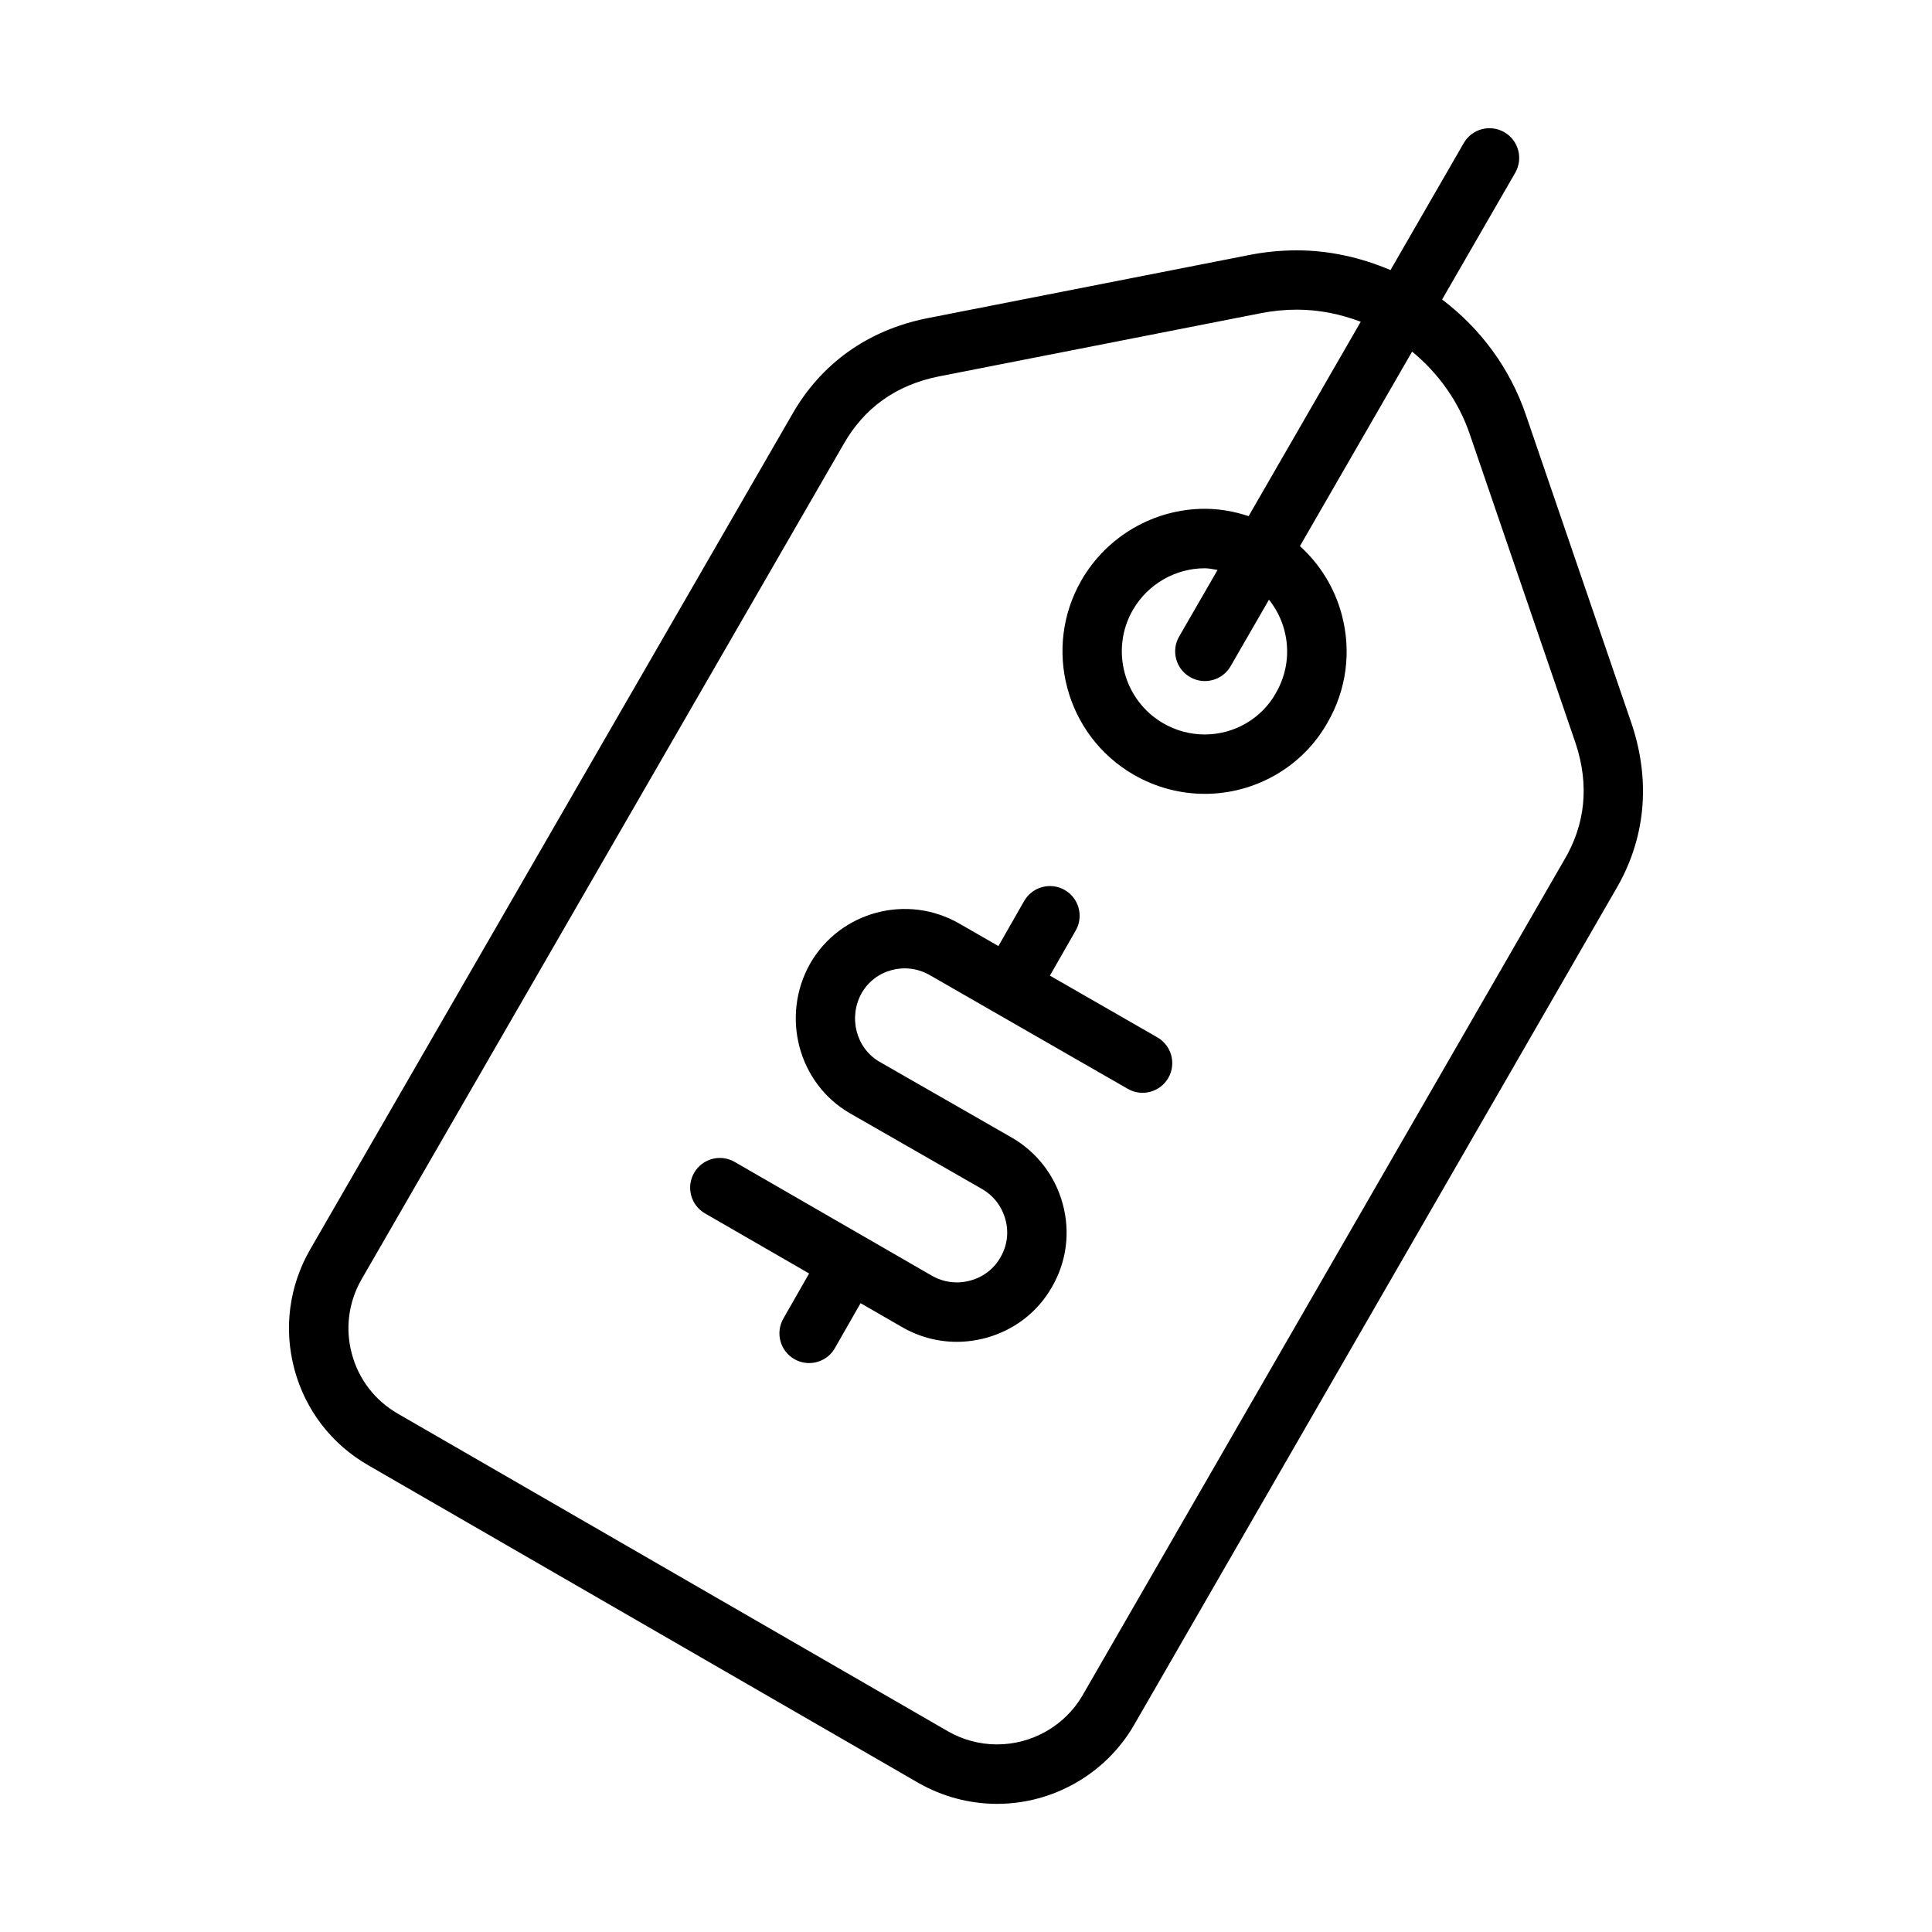
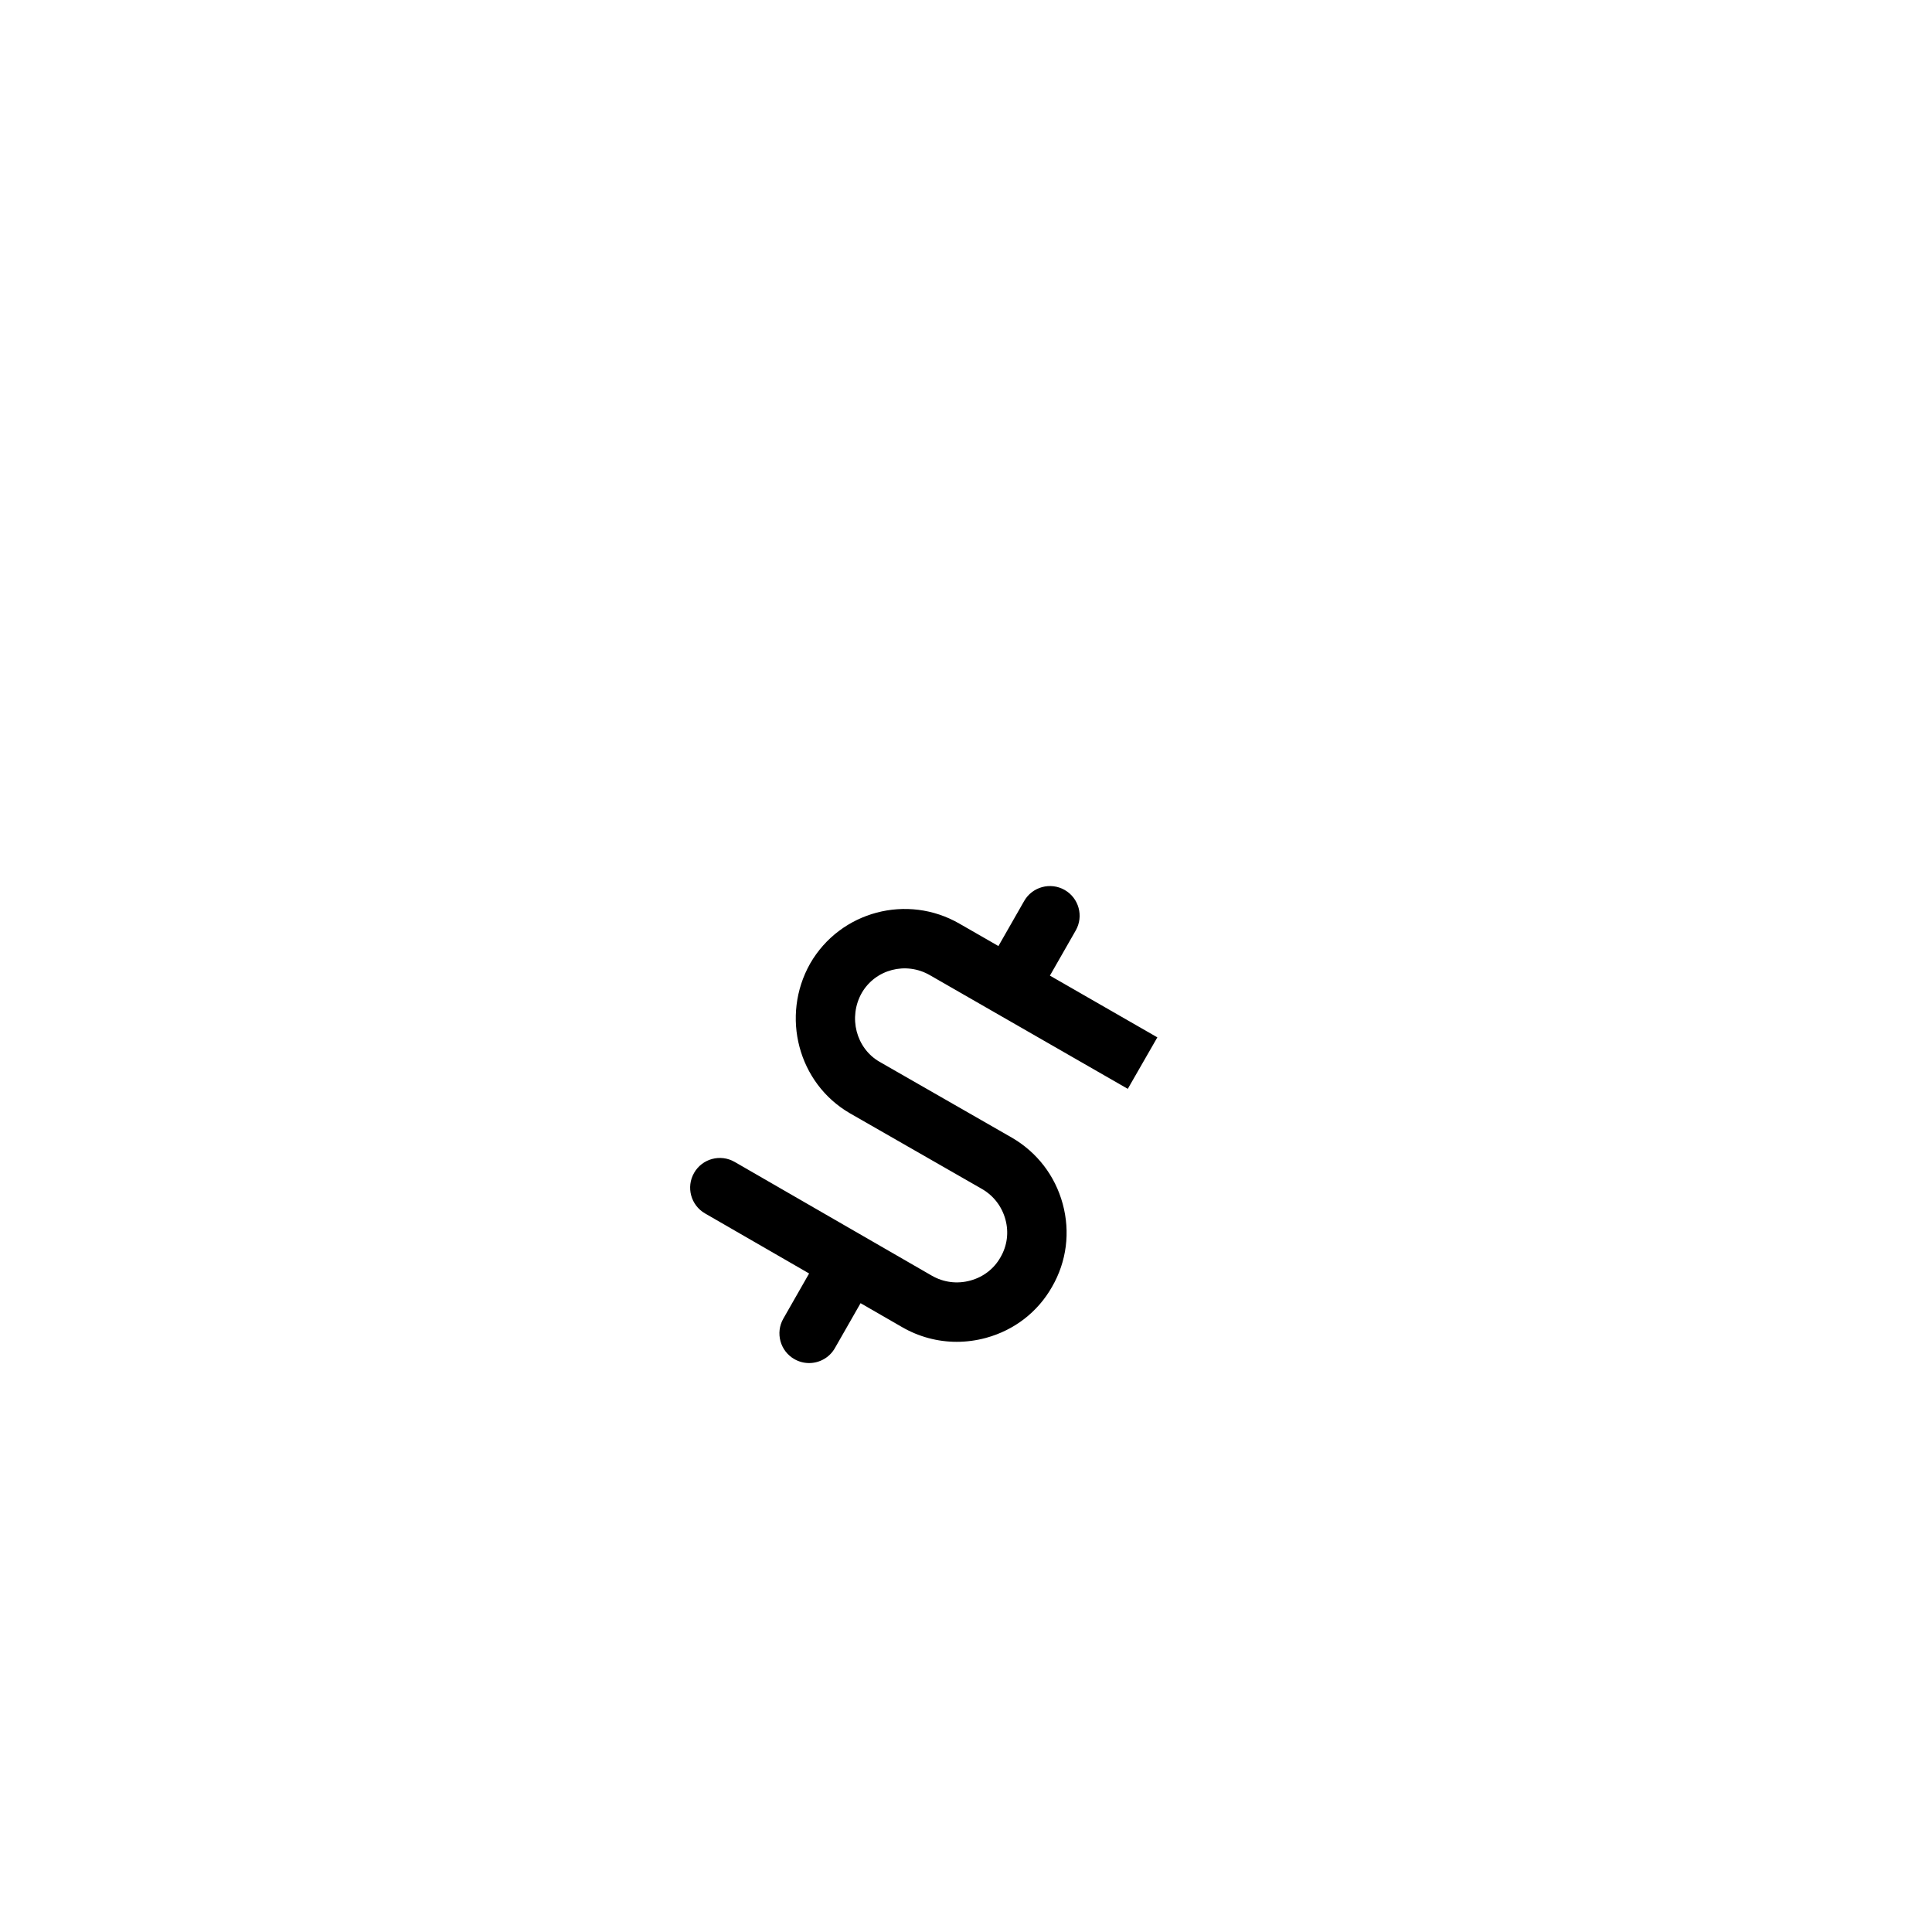
<svg xmlns="http://www.w3.org/2000/svg" fill="#000000" width="800px" height="800px" version="1.1" viewBox="144 144 512 512">
  <g>
-     <path d="m576.52 336.16-28.109-82.098c-4.258-12.57-12.18-23.09-22.238-30.691l19.375-33.582c2.172-3.769 0.883-8.582-2.891-10.754-3.769-2.18-8.582-0.891-10.754 2.891l-19.406 33.645c-7.731-3.273-16.09-5.227-24.844-5.227-4.25 0-8.535 0.426-12.707 1.258l-85.27 16.742c-15.734 3.148-28.141 12.035-35.848 25.648l-127.64 221.14c-5.582 9.699-7.055 20.988-4.156 31.781 2.906 10.793 9.848 19.805 19.539 25.387l145.73 84.137c6.367 3.668 13.602 5.598 20.914 5.606 14.879 0 28.758-7.941 36.242-20.766l127.58-221.27c7.957-13.352 9.516-28.48 4.484-43.848zm-18.066 35.879-127.61 221.32c-4.652 7.965-13.32 12.926-22.625 12.926-4.566 0-9.086-1.211-13.059-3.504l-145.72-84.137c-6.055-3.481-10.383-9.109-12.195-15.84-1.812-6.723-0.891-13.777 2.598-19.82l127.67-221.2c5.496-9.707 13.996-15.77 25.246-18.02l85.27-16.742c3.188-0.637 6.43-0.961 9.645-0.961 5.918 0 11.602 1.188 16.934 3.203l-29.711 51.516c-3.731-1.234-7.637-1.945-11.594-1.945-13.43 0-25.945 7.234-32.676 18.879-10.422 18.02-4.227 41.164 13.809 51.594 5.731 3.312 12.25 5.07 18.836 5.07 13.516 0 26-7.266 32.527-18.879 5.047-8.723 6.383-18.902 3.769-28.652-1.906-7.102-5.777-13.312-11.074-18.129l29.727-51.539c6.856 5.644 12.305 13.09 15.305 21.953l28.086 82.02c3.578 10.973 2.539 21.332-3.152 30.879zm-99.082-48.609c1.234 0.715 2.59 1.055 3.93 1.055 2.723 0 5.367-1.41 6.824-3.938l10.164-17.625c1.859 2.34 3.258 5.031 4.055 8.004 1.527 5.684 0.746 11.617-2.242 16.781-3.793 6.738-11.012 10.934-18.852 10.934-3.824 0-7.621-1.023-10.957-2.953-10.516-6.078-14.129-19.578-8.055-30.078 3.93-6.793 11.227-11.012 19.043-11.012 1.141 0 2.25 0.27 3.379 0.449l-10.172 17.633c-2.18 3.769-0.891 8.578 2.883 10.75z" />
-     <path d="m450.71 418.91-28.473-16.359 6.84-11.965c2.156-3.769 0.844-8.582-2.93-10.738-3.769-2.148-8.582-0.844-10.738 2.93l-6.816 11.934-10.305-5.918c-13.84-8.016-31.582-3.305-39.574 10.523-7.894 13.98-3.188 31.789 10.539 39.723l35 20.059c3.055 1.77 5.25 4.629 6.188 8.055 0.938 3.418 0.488 6.957-1.301 10.035-1.715 3.047-4.551 5.234-7.973 6.164-3.496 0.969-7.141 0.496-10.25-1.301l-52.215-30.125c-3.769-2.18-8.59-0.883-10.754 2.883-2.172 3.769-0.883 8.582 2.883 10.754l27.59 15.918-6.832 11.965c-2.156 3.769-0.844 8.582 2.93 10.738 1.234 0.699 2.574 1.039 3.898 1.039 2.731 0 5.391-1.426 6.84-3.969l6.801-11.902 10.988 6.336c4.473 2.582 9.445 3.906 14.492 3.906 2.59 0 5.203-0.348 7.769-1.047 7.512-2.047 13.738-6.879 17.5-13.539 3.863-6.684 4.863-14.492 2.816-21.996-2.031-7.461-6.832-13.688-13.508-17.547l-35.031-20.082c-6.242-3.606-8.344-11.824-4.707-18.254 3.621-6.258 11.699-8.367 18.051-4.699l52.445 30.125c3.769 2.172 8.582 0.859 10.746-2.906 2.16-3.762 0.859-8.574-2.91-10.738z" />
+     <path d="m450.71 418.91-28.473-16.359 6.84-11.965c2.156-3.769 0.844-8.582-2.93-10.738-3.769-2.148-8.582-0.844-10.738 2.93l-6.816 11.934-10.305-5.918c-13.84-8.016-31.582-3.305-39.574 10.523-7.894 13.98-3.188 31.789 10.539 39.723l35 20.059c3.055 1.77 5.25 4.629 6.188 8.055 0.938 3.418 0.488 6.957-1.301 10.035-1.715 3.047-4.551 5.234-7.973 6.164-3.496 0.969-7.141 0.496-10.25-1.301l-52.215-30.125c-3.769-2.18-8.59-0.883-10.754 2.883-2.172 3.769-0.883 8.582 2.883 10.754l27.59 15.918-6.832 11.965c-2.156 3.769-0.844 8.582 2.93 10.738 1.234 0.699 2.574 1.039 3.898 1.039 2.731 0 5.391-1.426 6.84-3.969l6.801-11.902 10.988 6.336c4.473 2.582 9.445 3.906 14.492 3.906 2.59 0 5.203-0.348 7.769-1.047 7.512-2.047 13.738-6.879 17.5-13.539 3.863-6.684 4.863-14.492 2.816-21.996-2.031-7.461-6.832-13.688-13.508-17.547l-35.031-20.082c-6.242-3.606-8.344-11.824-4.707-18.254 3.621-6.258 11.699-8.367 18.051-4.699l52.445 30.125z" />
  </g>
</svg>